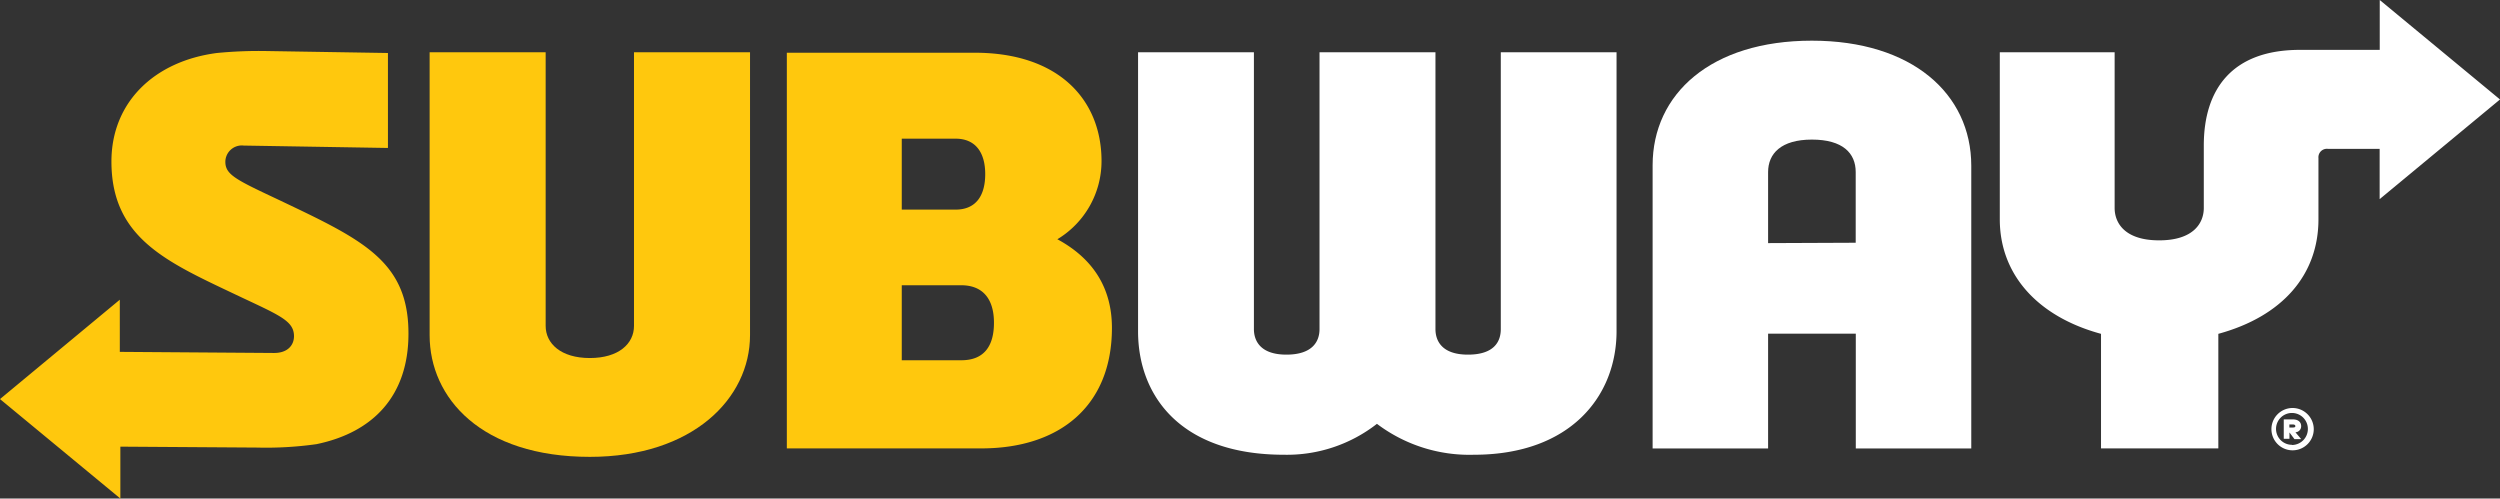
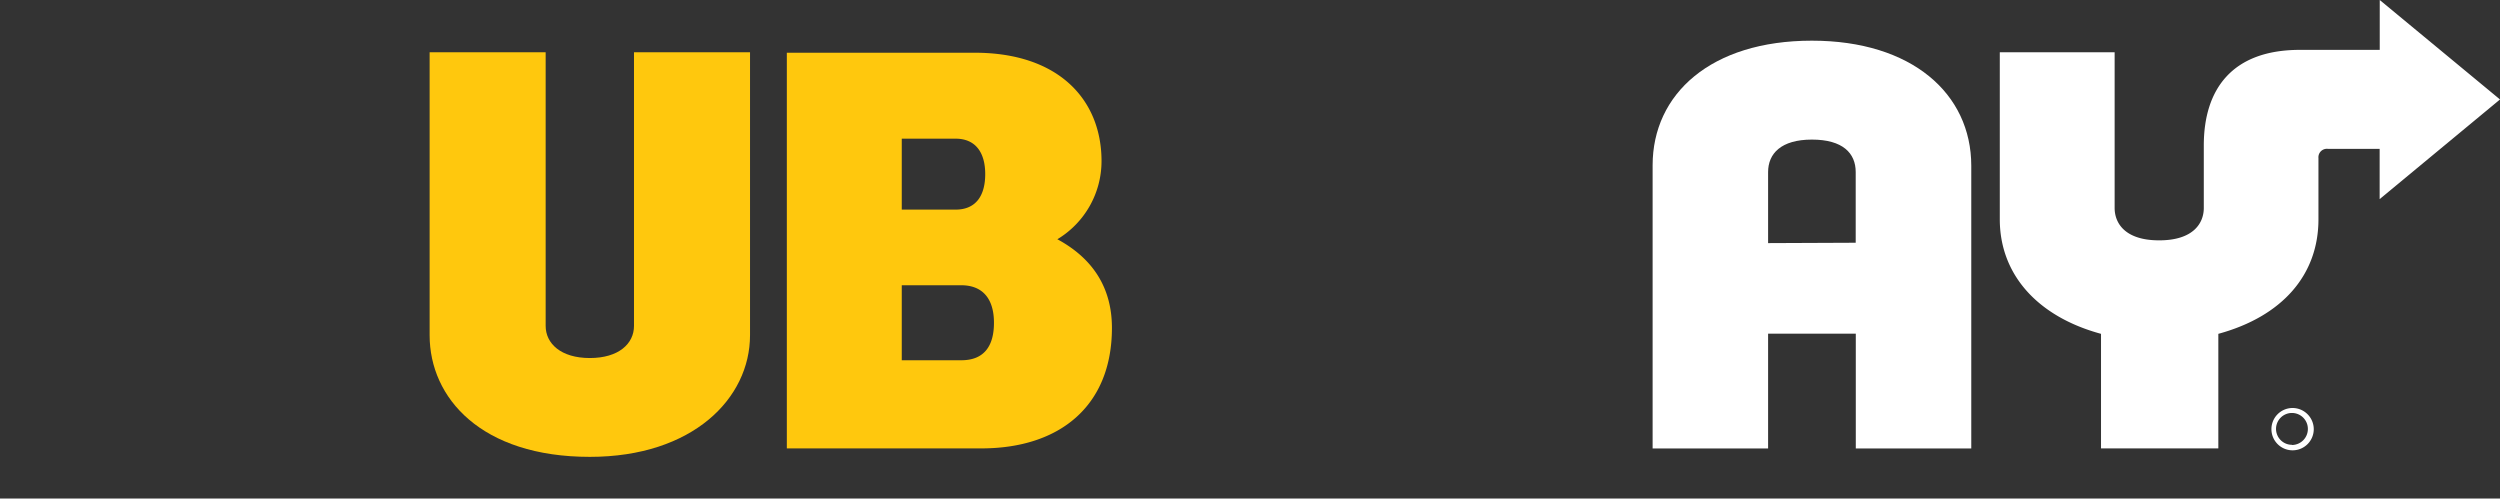
<svg xmlns="http://www.w3.org/2000/svg" id="Layer_1" data-name="Layer 1" viewBox="0 0 271.69 54.18">
  <rect x="0" y="0" width="271.69" height="54.18" fill="#333333" stroke="none" />
  <defs>
    <style>.cls-1{fill:#ffc80d;}.cls-2{fill:none;}.cls-3{fill:#fff;}</style>
  </defs>
  <title>SubwayLogotype_YellowWhite_RGB</title>
-   <path class="cls-1" d="M30,21.58c-4.43-2.08-5.51-2.63-5.51-4a1.79,1.79,0,0,1,2-1.76l15.67.26V5.76l-13-.21a47.31,47.31,0,0,0-5.59.21c-6.82.89-11.46,5.37-11.46,11.79,0,8.29,5.94,10.88,13.51,14.47,4.7,2.23,6.33,2.81,6.33,4.52,0,.94-.66,1.85-2.24,1.82l-16.69-.12V32.57L0,43.37,13.08,54.18V48.54l14.86.1a39,39,0,0,0,6.45-.37c6.2-1.28,10-5.29,10-12C44.4,28.27,39.29,26,30,21.58Z" transform="translate(0 0)" />
  <path class="cls-1" d="M68.9,35.42c0,1.92-1.65,3.49-4.8,3.49s-4.8-1.58-4.8-3.49V5.68H46.69V36.43c0,6.82,5.61,13.22,17.41,13.22,11.18,0,17.41-6.35,17.41-13.22V5.68H68.9Z" transform="translate(0 0)" />
-   <path class="cls-2" d="M249.09,44.91a1.73,1.73,0,1,0,1.72,1.73A1.74,1.74,0,0,0,249.09,44.91Zm.29,2.78-.54-.72h0v.72h-.62V45.58h1c.58,0,.89.3.89.73a.65.65,0,0,1-.59.64l.62.74Z" transform="translate(0 0)" />
-   <path class="cls-2" d="M249.18,46.13h-.38v.33h.38c.16,0,.27-.05.27-.15S249.34,46.13,249.18,46.13Z" transform="translate(0 0)" />
+   <path class="cls-2" d="M249.18,46.13h-.38v.33c.16,0,.27-.05.27-.15S249.34,46.13,249.18,46.13Z" transform="translate(0 0)" />
  <path class="cls-1" d="M114.91,26a9.91,9.91,0,0,0,4.8-8.49c0-6.68-4.66-11.78-13.78-11.78H85.51V48.73h21.14c8.47,0,14.19-4.57,14.19-13.1C120.84,31.11,118.61,28,114.91,26ZM98,15.07h5.85c2.18,0,3.22,1.52,3.22,3.85s-1,3.86-3.22,3.86H98Zm6.46,24.08H98V31h6.46c2.36,0,3.56,1.5,3.56,4.08S106.9,39.15,104.48,39.15Z" transform="translate(0 0)" />
  <path class="cls-3" d="M271.69,10.81,258.62,0V5.42h-8.68c-7.34,0-10.44,4.25-10.44,10.39V22.6c0,1.62-1.1,3.52-4.85,3.52s-4.84-1.9-4.84-3.52h0V5.68H217.33V23.84c0,6,4.11,10.57,11,12.44V48.73h12.75V36.28c7-1.91,10.88-6.45,10.88-12.44V17.18a.92.92,0,0,1,1.05-1h5.6v5.46Z" transform="translate(0 0)" />
  <path class="cls-3" d="M249.09,44.34a2.3,2.3,0,1,0,2.36,2.3A2.31,2.31,0,0,0,249.09,44.34Zm0,4a1.73,1.73,0,1,1,1.72-1.72A1.74,1.74,0,0,1,249.09,48.36Z" transform="translate(0 0)" />
-   <path class="cls-3" d="M250.08,46.31c0-.43-.31-.73-.89-.73h-1v2.11h.62V47h0l.54.72h.73l-.62-.74A.65.65,0,0,0,250.08,46.31Zm-.9.15h-.38v-.33h.38c.16,0,.27.06.27.18S249.34,46.46,249.18,46.46Z" transform="translate(0 0)" />
-   <path class="cls-3" d="M163.1,35.77c0,1.33-.7,2.77-3.57,2.77S156,37,156,35.77V5.68H143.4V35.77c0,1.3-.73,2.77-3.6,2.77s-3.53-1.55-3.53-2.77V5.68H123.68V36c0,7,4.6,13.42,15.85,13.42a15.89,15.89,0,0,0,10.11-3.36,16.67,16.67,0,0,0,10.54,3.36c10.52,0,15.5-6.4,15.5-13.42V5.68H163.1Z" transform="translate(0 0)" />
  <path class="cls-3" d="M196.91,4.42c-11,0-17.31,5.81-17.31,13.54V48.74h12.55V36.26h9.53V48.74h12.55V18C214.22,10.18,207.77,4.42,196.91,4.42Zm-4.76,22V18.7c0-2,1.4-3.53,4.76-3.53s4.76,1.48,4.76,3.53v7.68Z" transform="translate(0 0)" />
</svg>